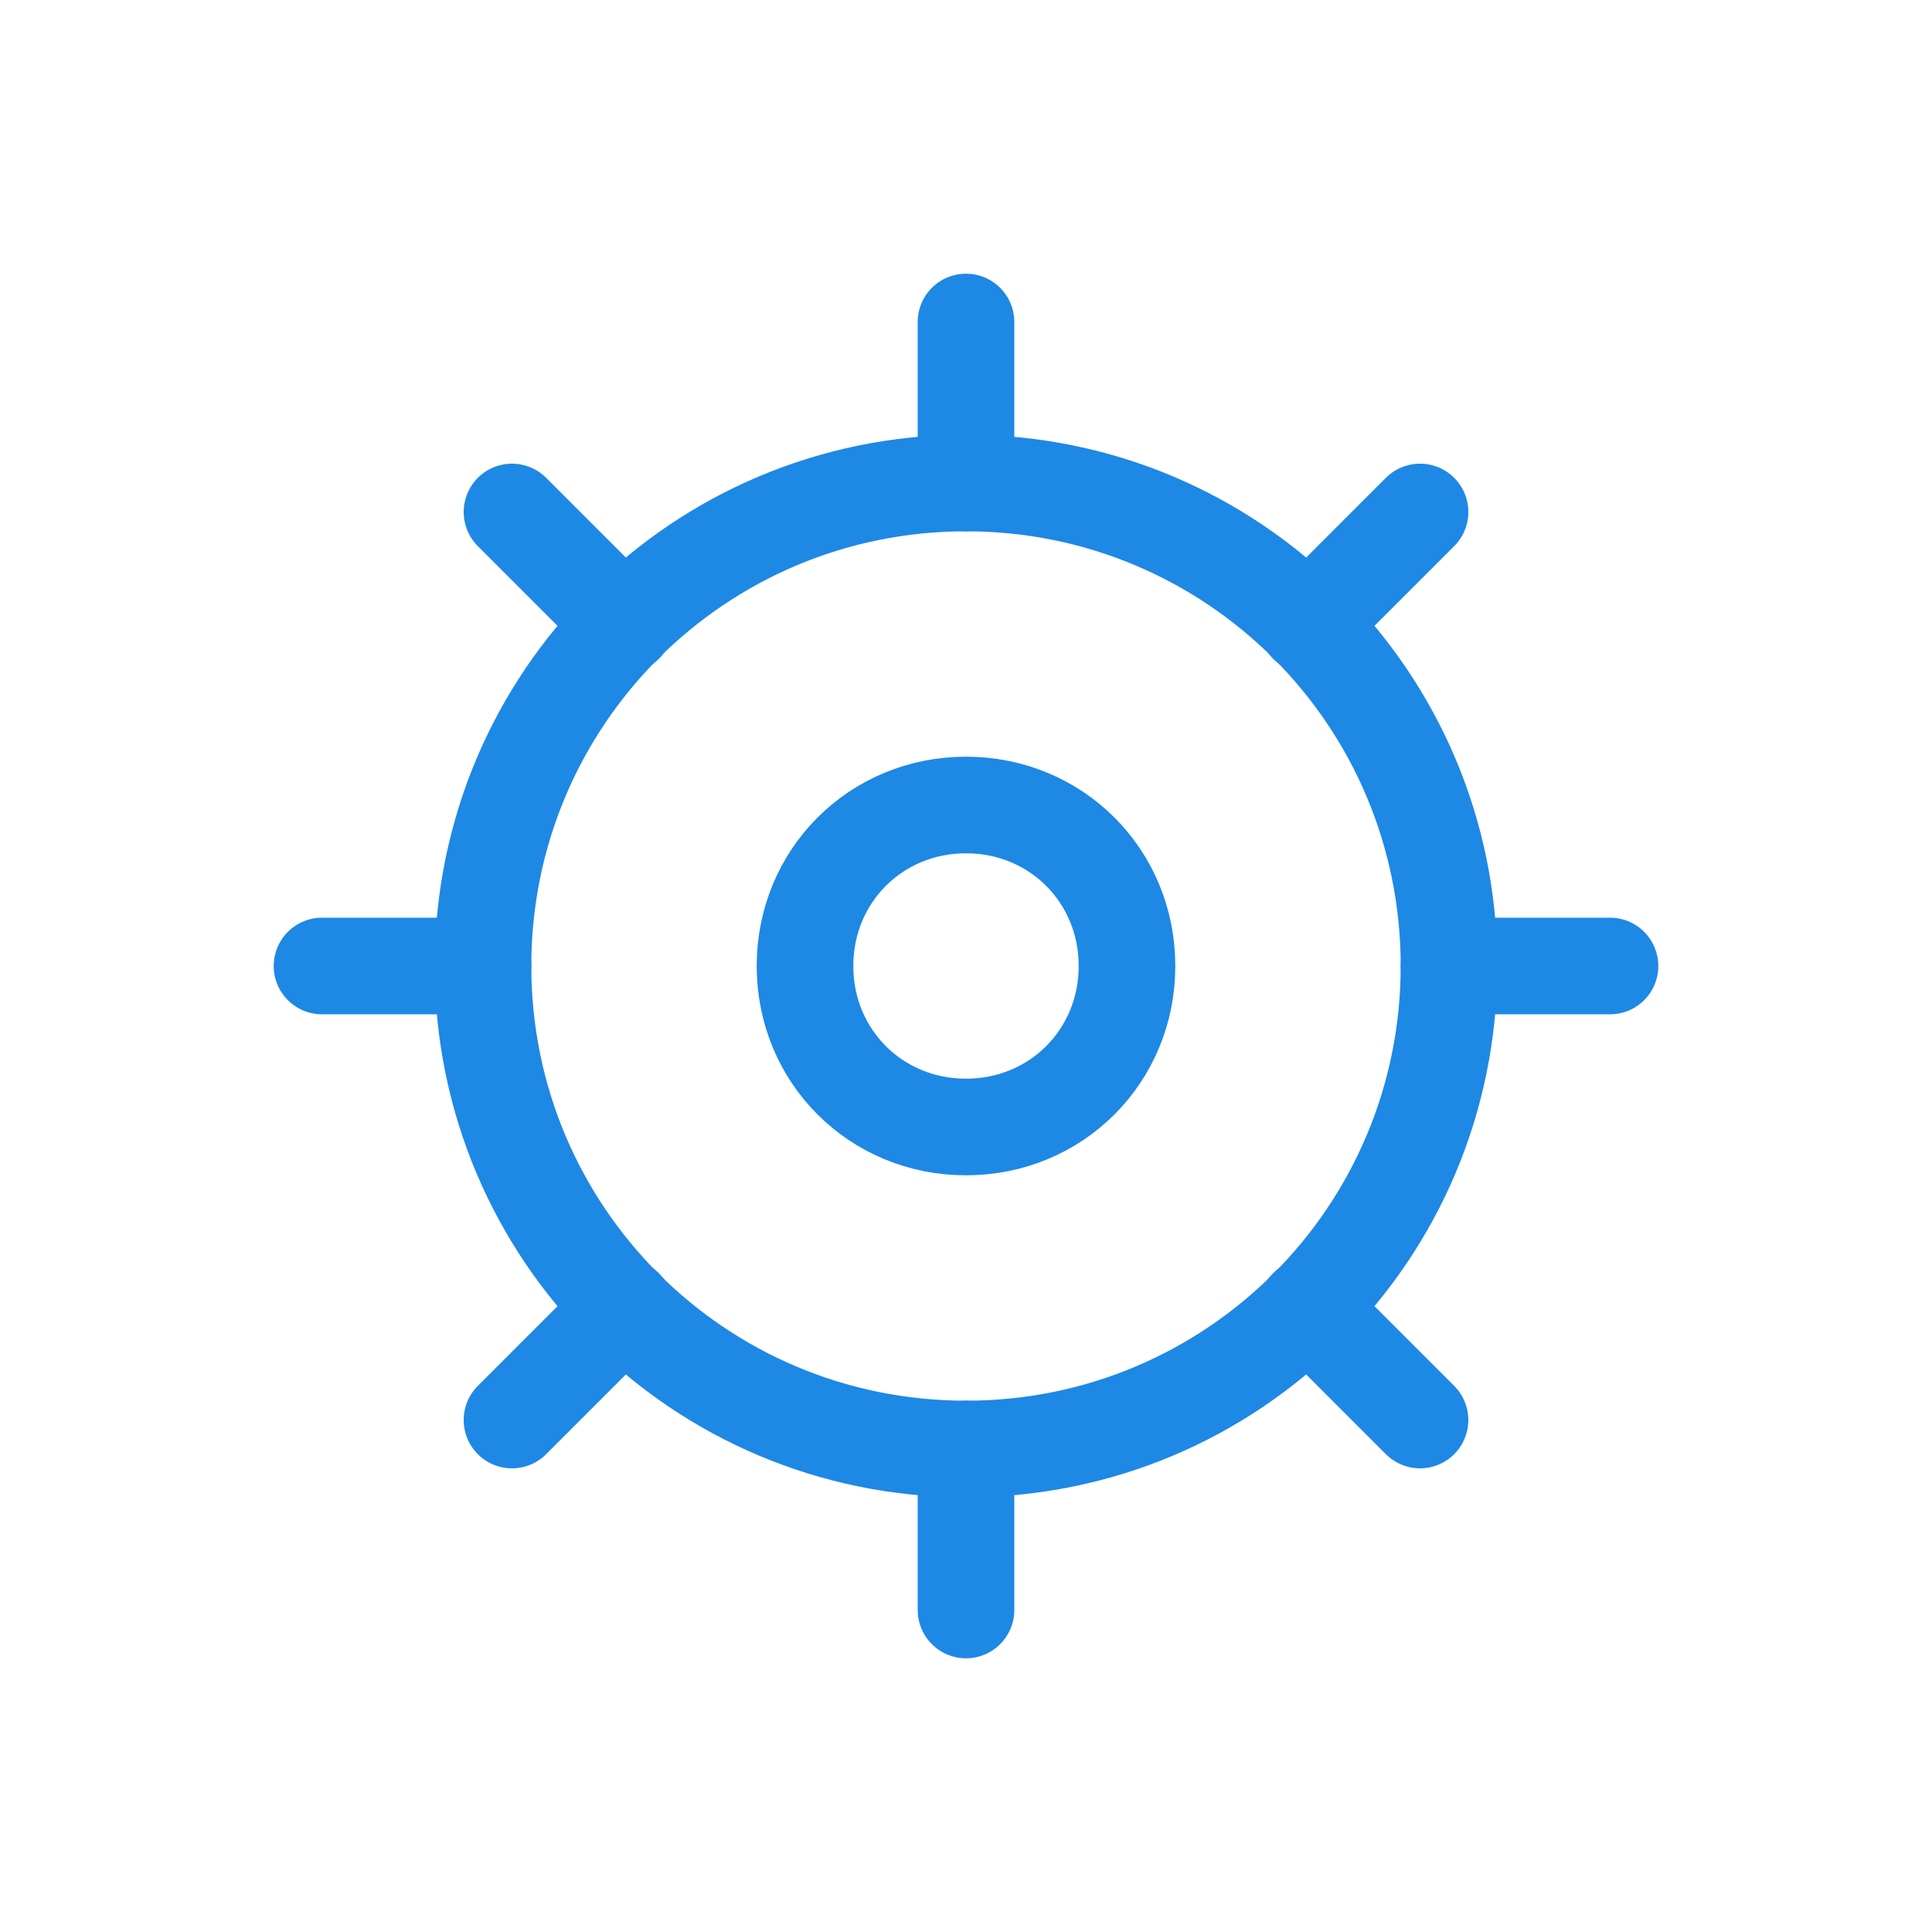
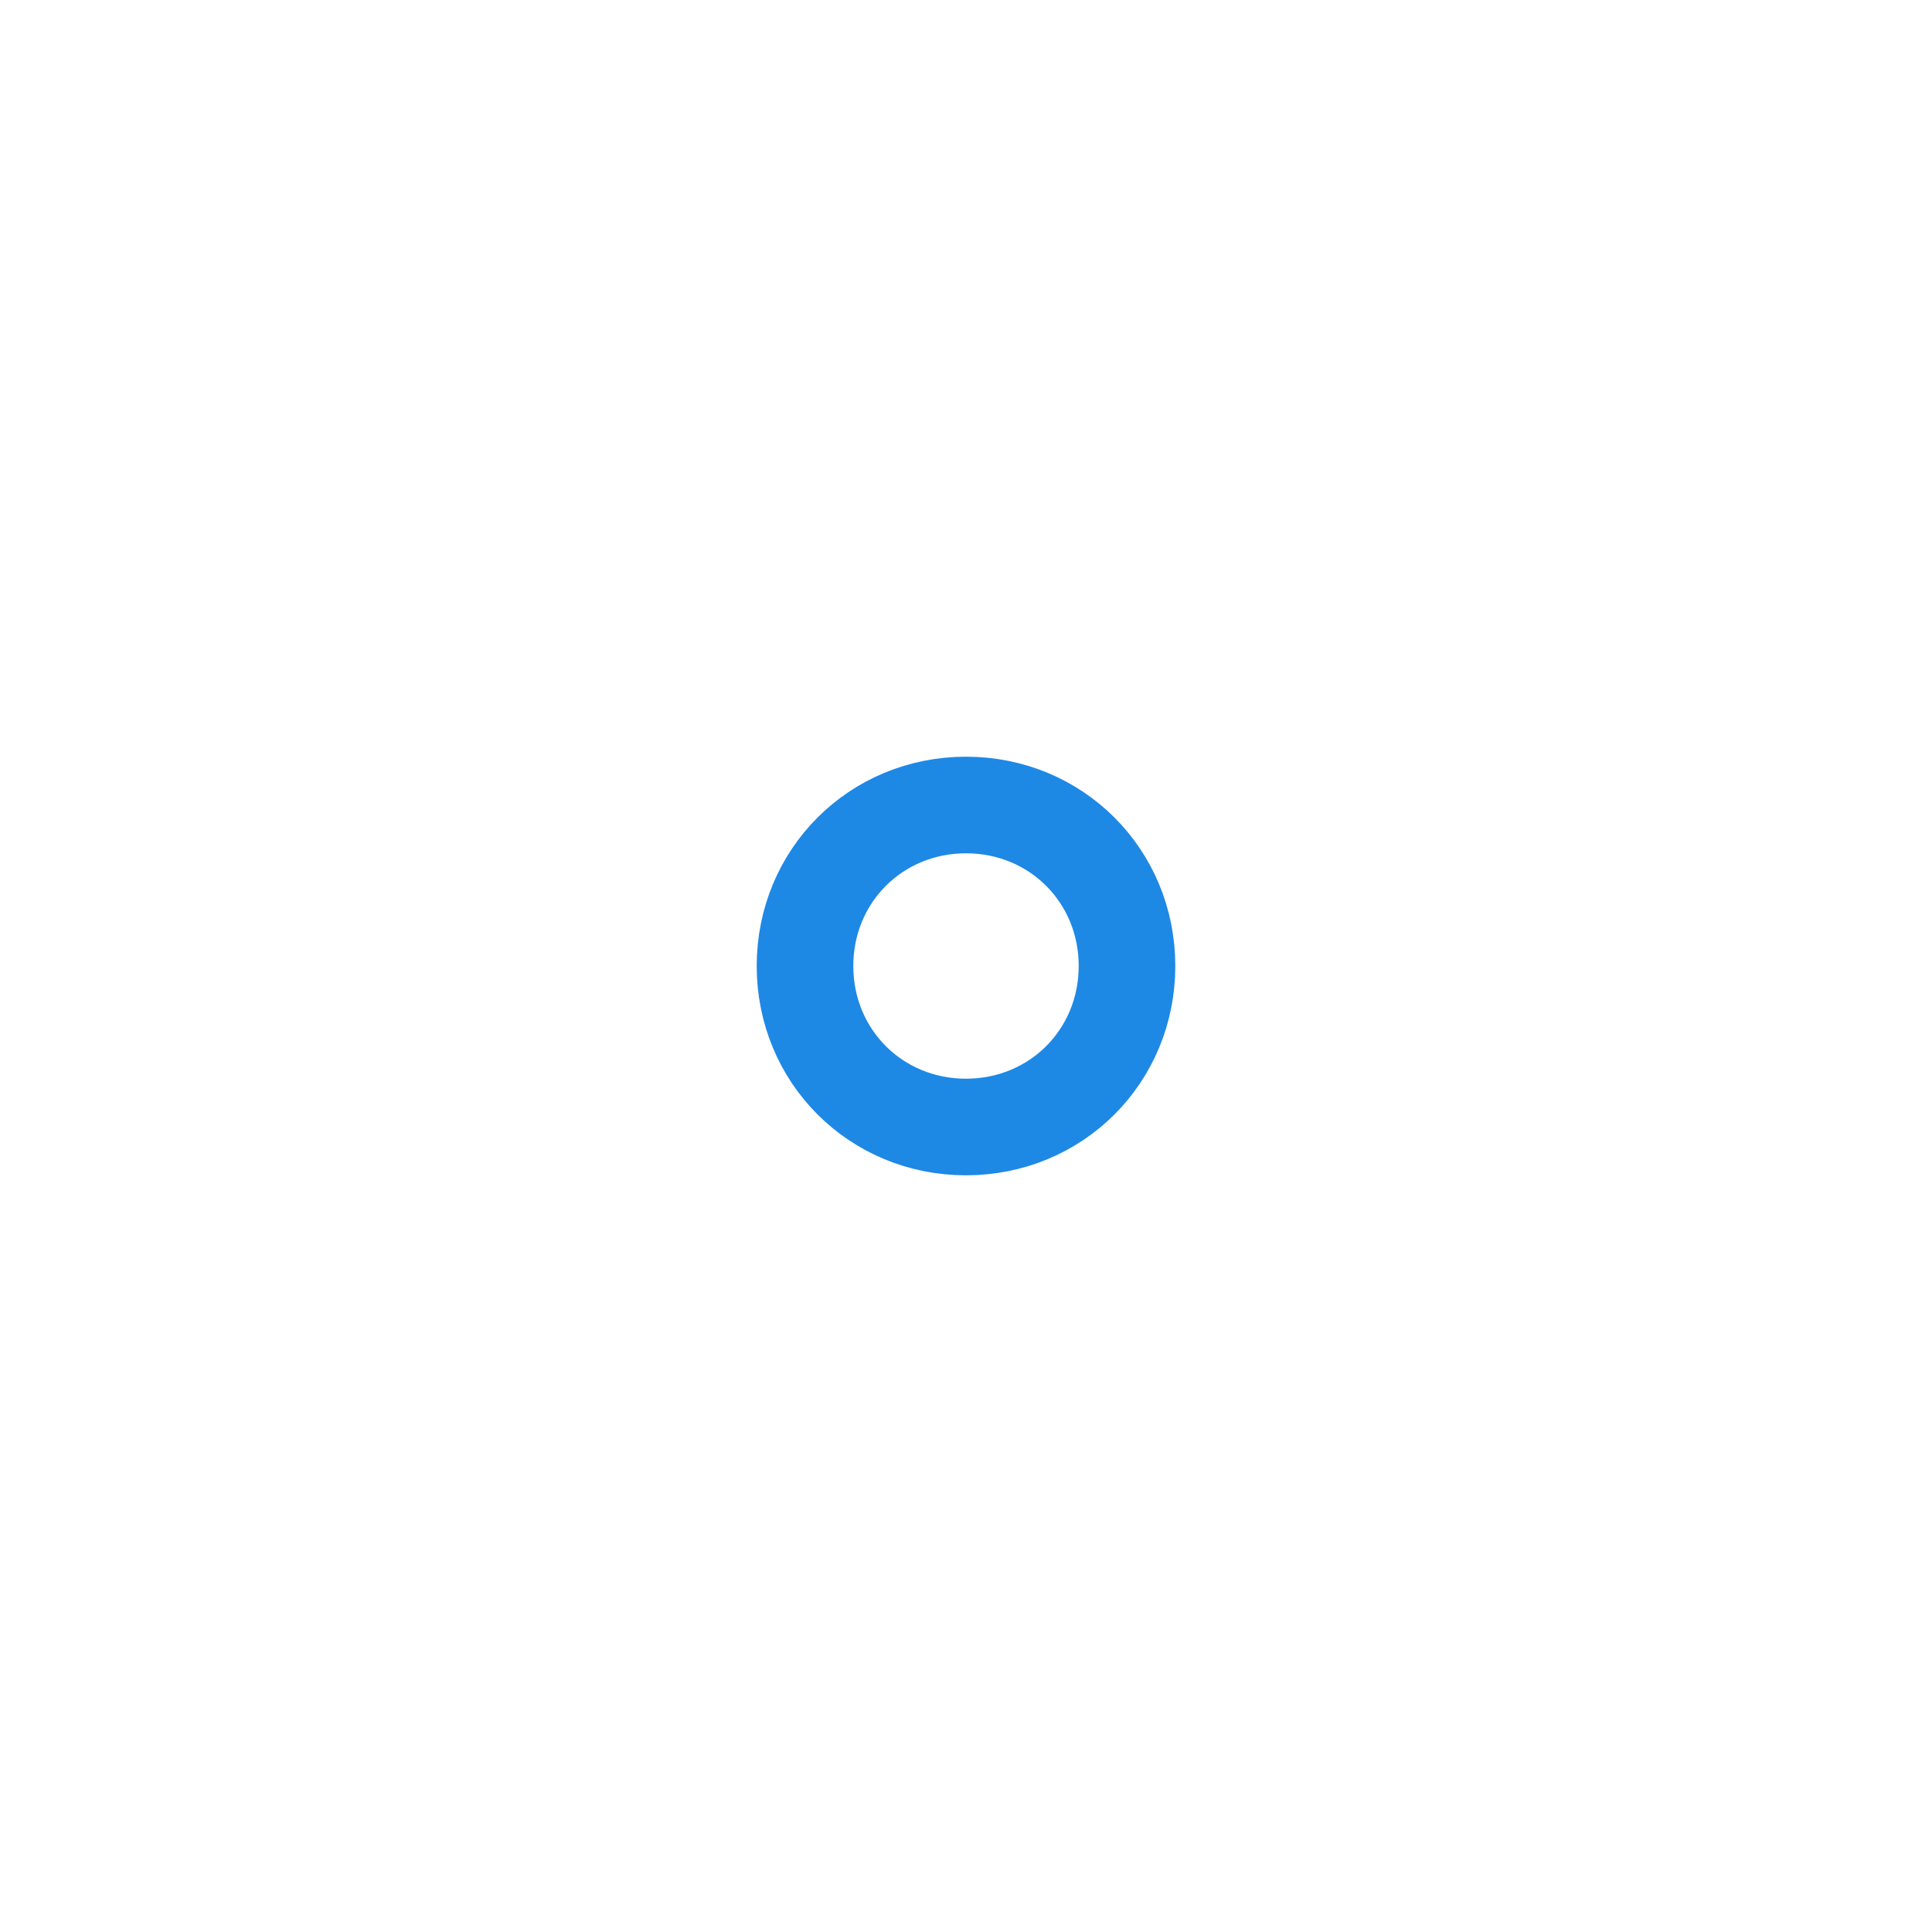
<svg xmlns="http://www.w3.org/2000/svg" width="60" height="60" viewBox="0 0 60 60" fill="none">
-   <path d="M30 45C38.3 45 45 38.3 45 30C45 21.7 38.3 15 30 15C21.7 15 15 21.7 15 30C15 38.3 21.7 45 30 45Z" stroke="#1E88E5" stroke-width="3" stroke-linecap="round" stroke-linejoin="round" />
-   <path d="M30 35C32.8 35 35 32.8 35 30C35 27.2 32.8 25 30 25C27.2 25 25 27.2 25 30C25 32.8 27.2 35 30 35Z" stroke="#1E88E5" stroke-width="3" stroke-linecap="round" stroke-linejoin="round" />
-   <path d="M30 15V10M45 30H50M30 45V50M15 30H10M40.6 19.4L44.1 15.9M40.6 40.6L44.1 44.1M19.4 40.6L15.9 44.1M19.4 19.4L15.9 15.9" stroke="#1E88E5" stroke-width="3" stroke-linecap="round" stroke-linejoin="round" />
+   <path d="M30 35C32.8 35 35 32.8 35 30C35 27.2 32.8 25 30 25C27.2 25 25 27.2 25 30C25 32.8 27.2 35 30 35" stroke="#1E88E5" stroke-width="3" stroke-linecap="round" stroke-linejoin="round" />
</svg>